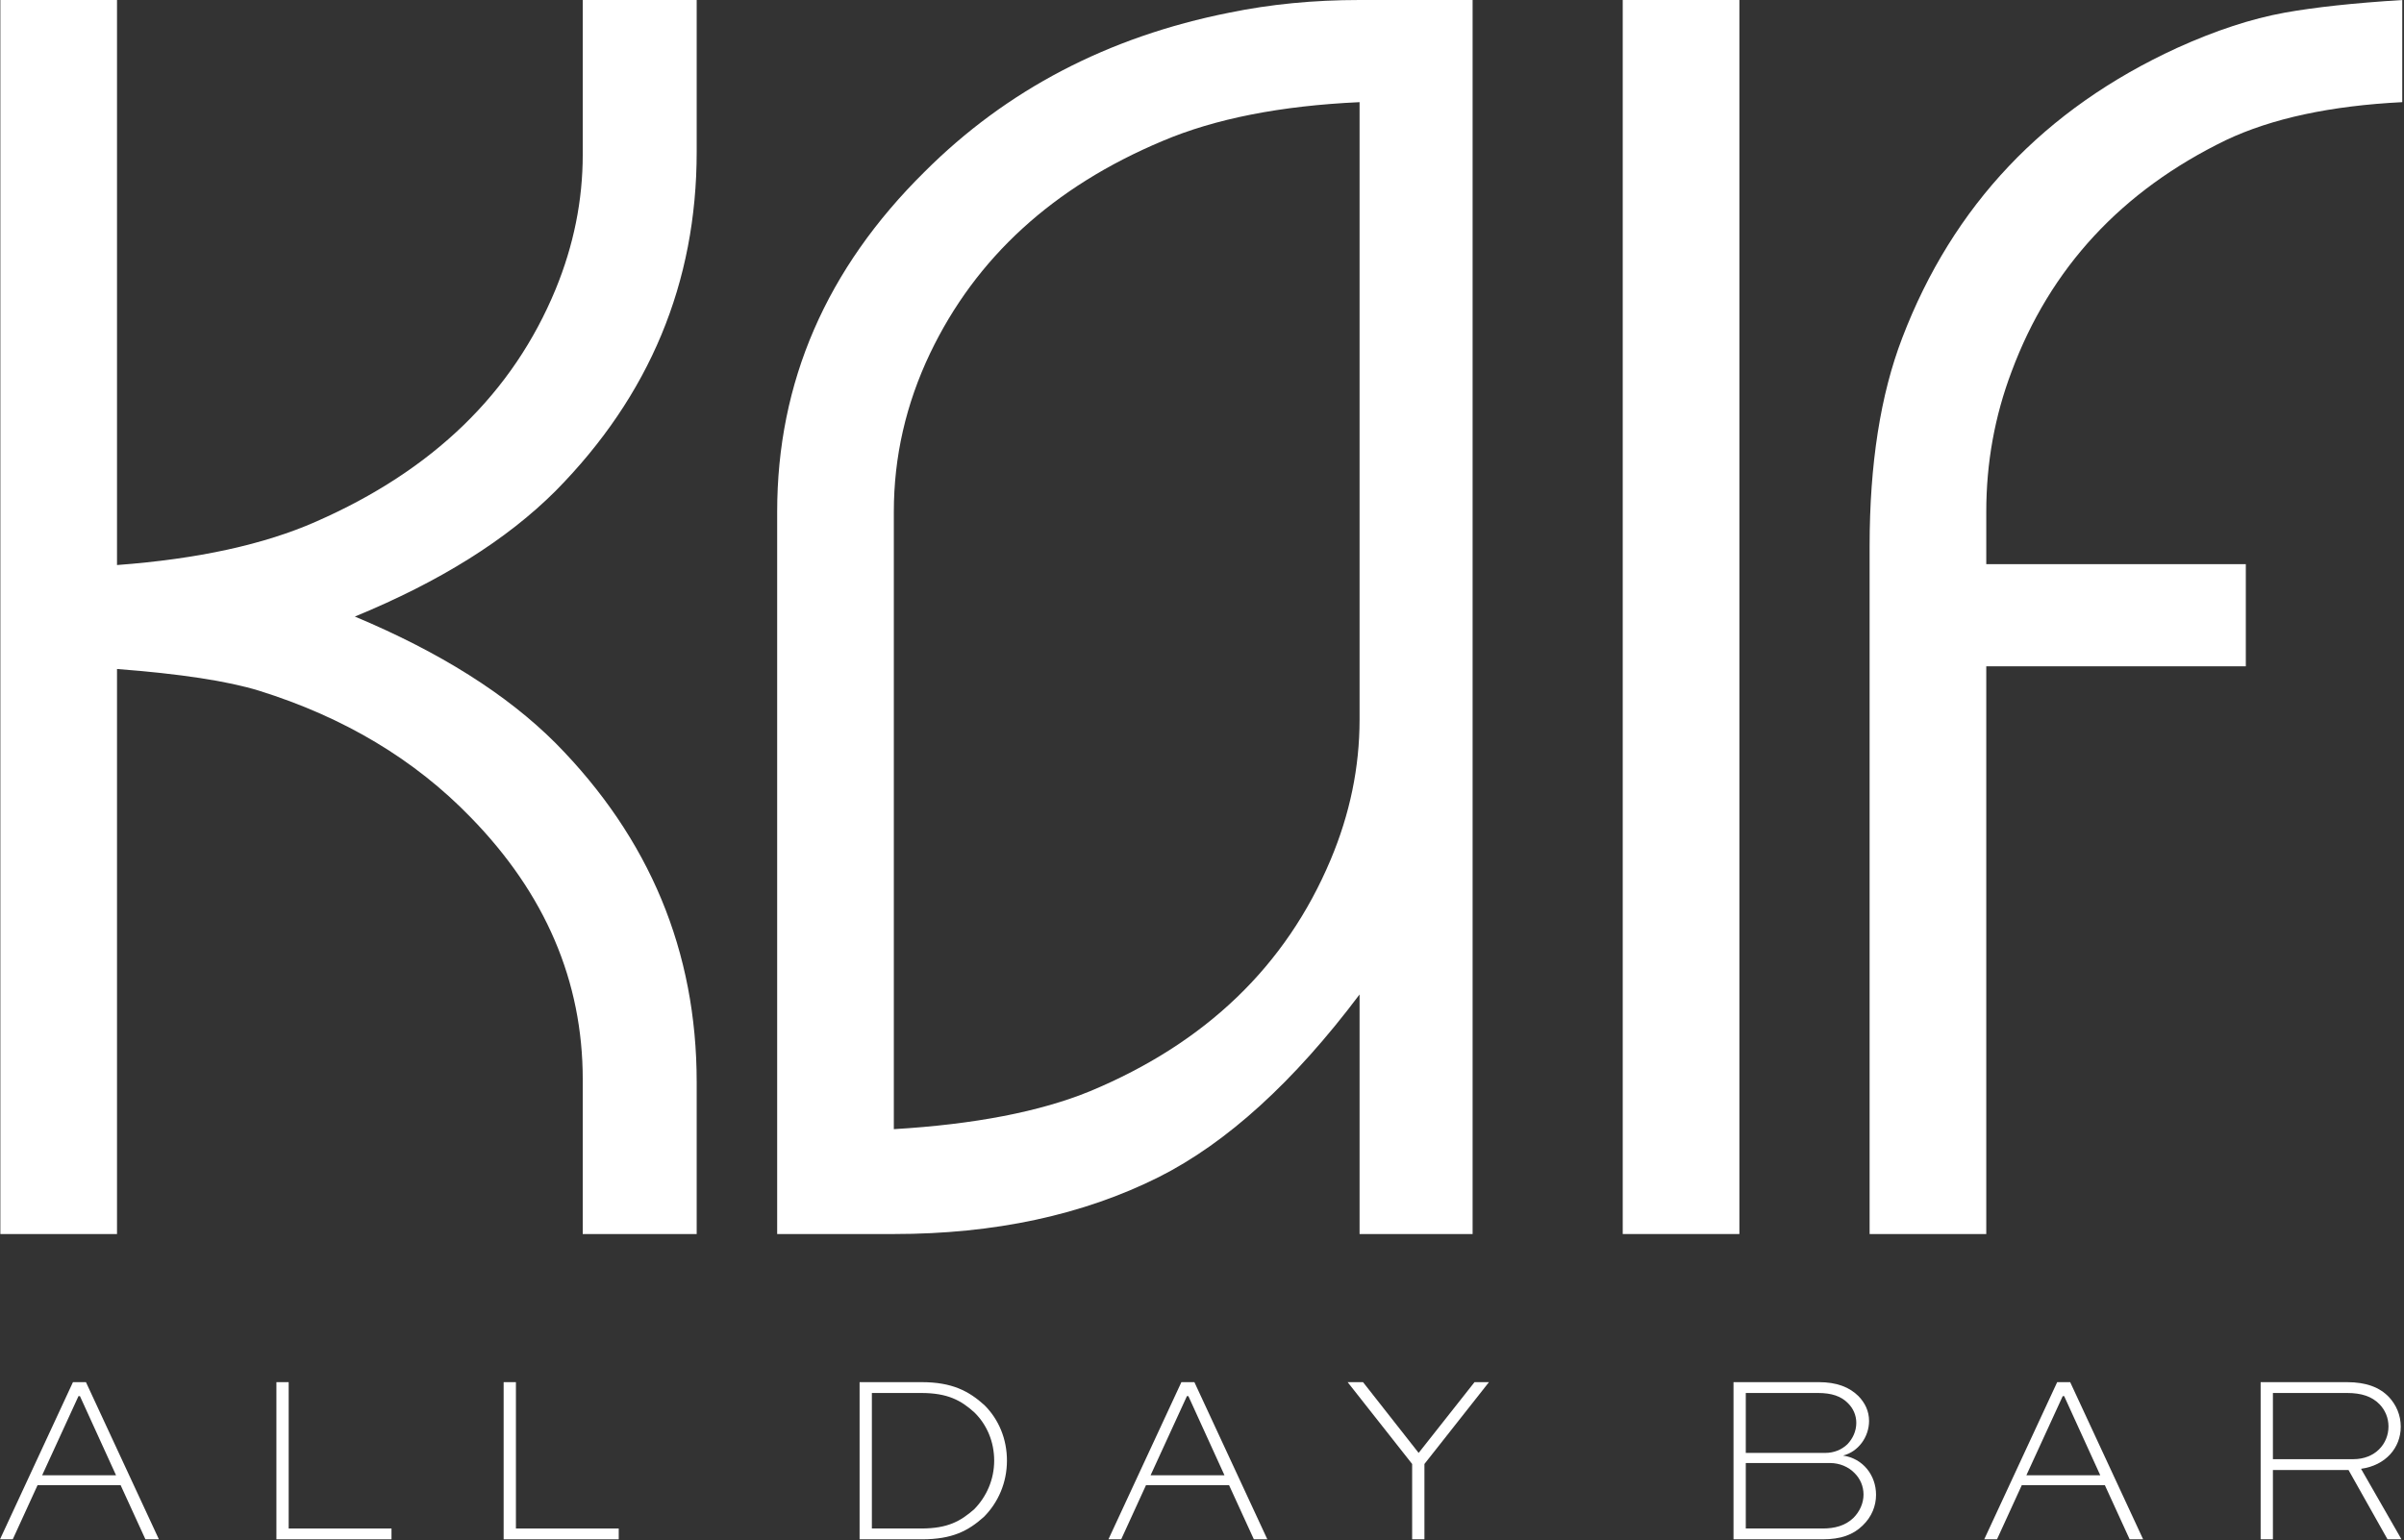
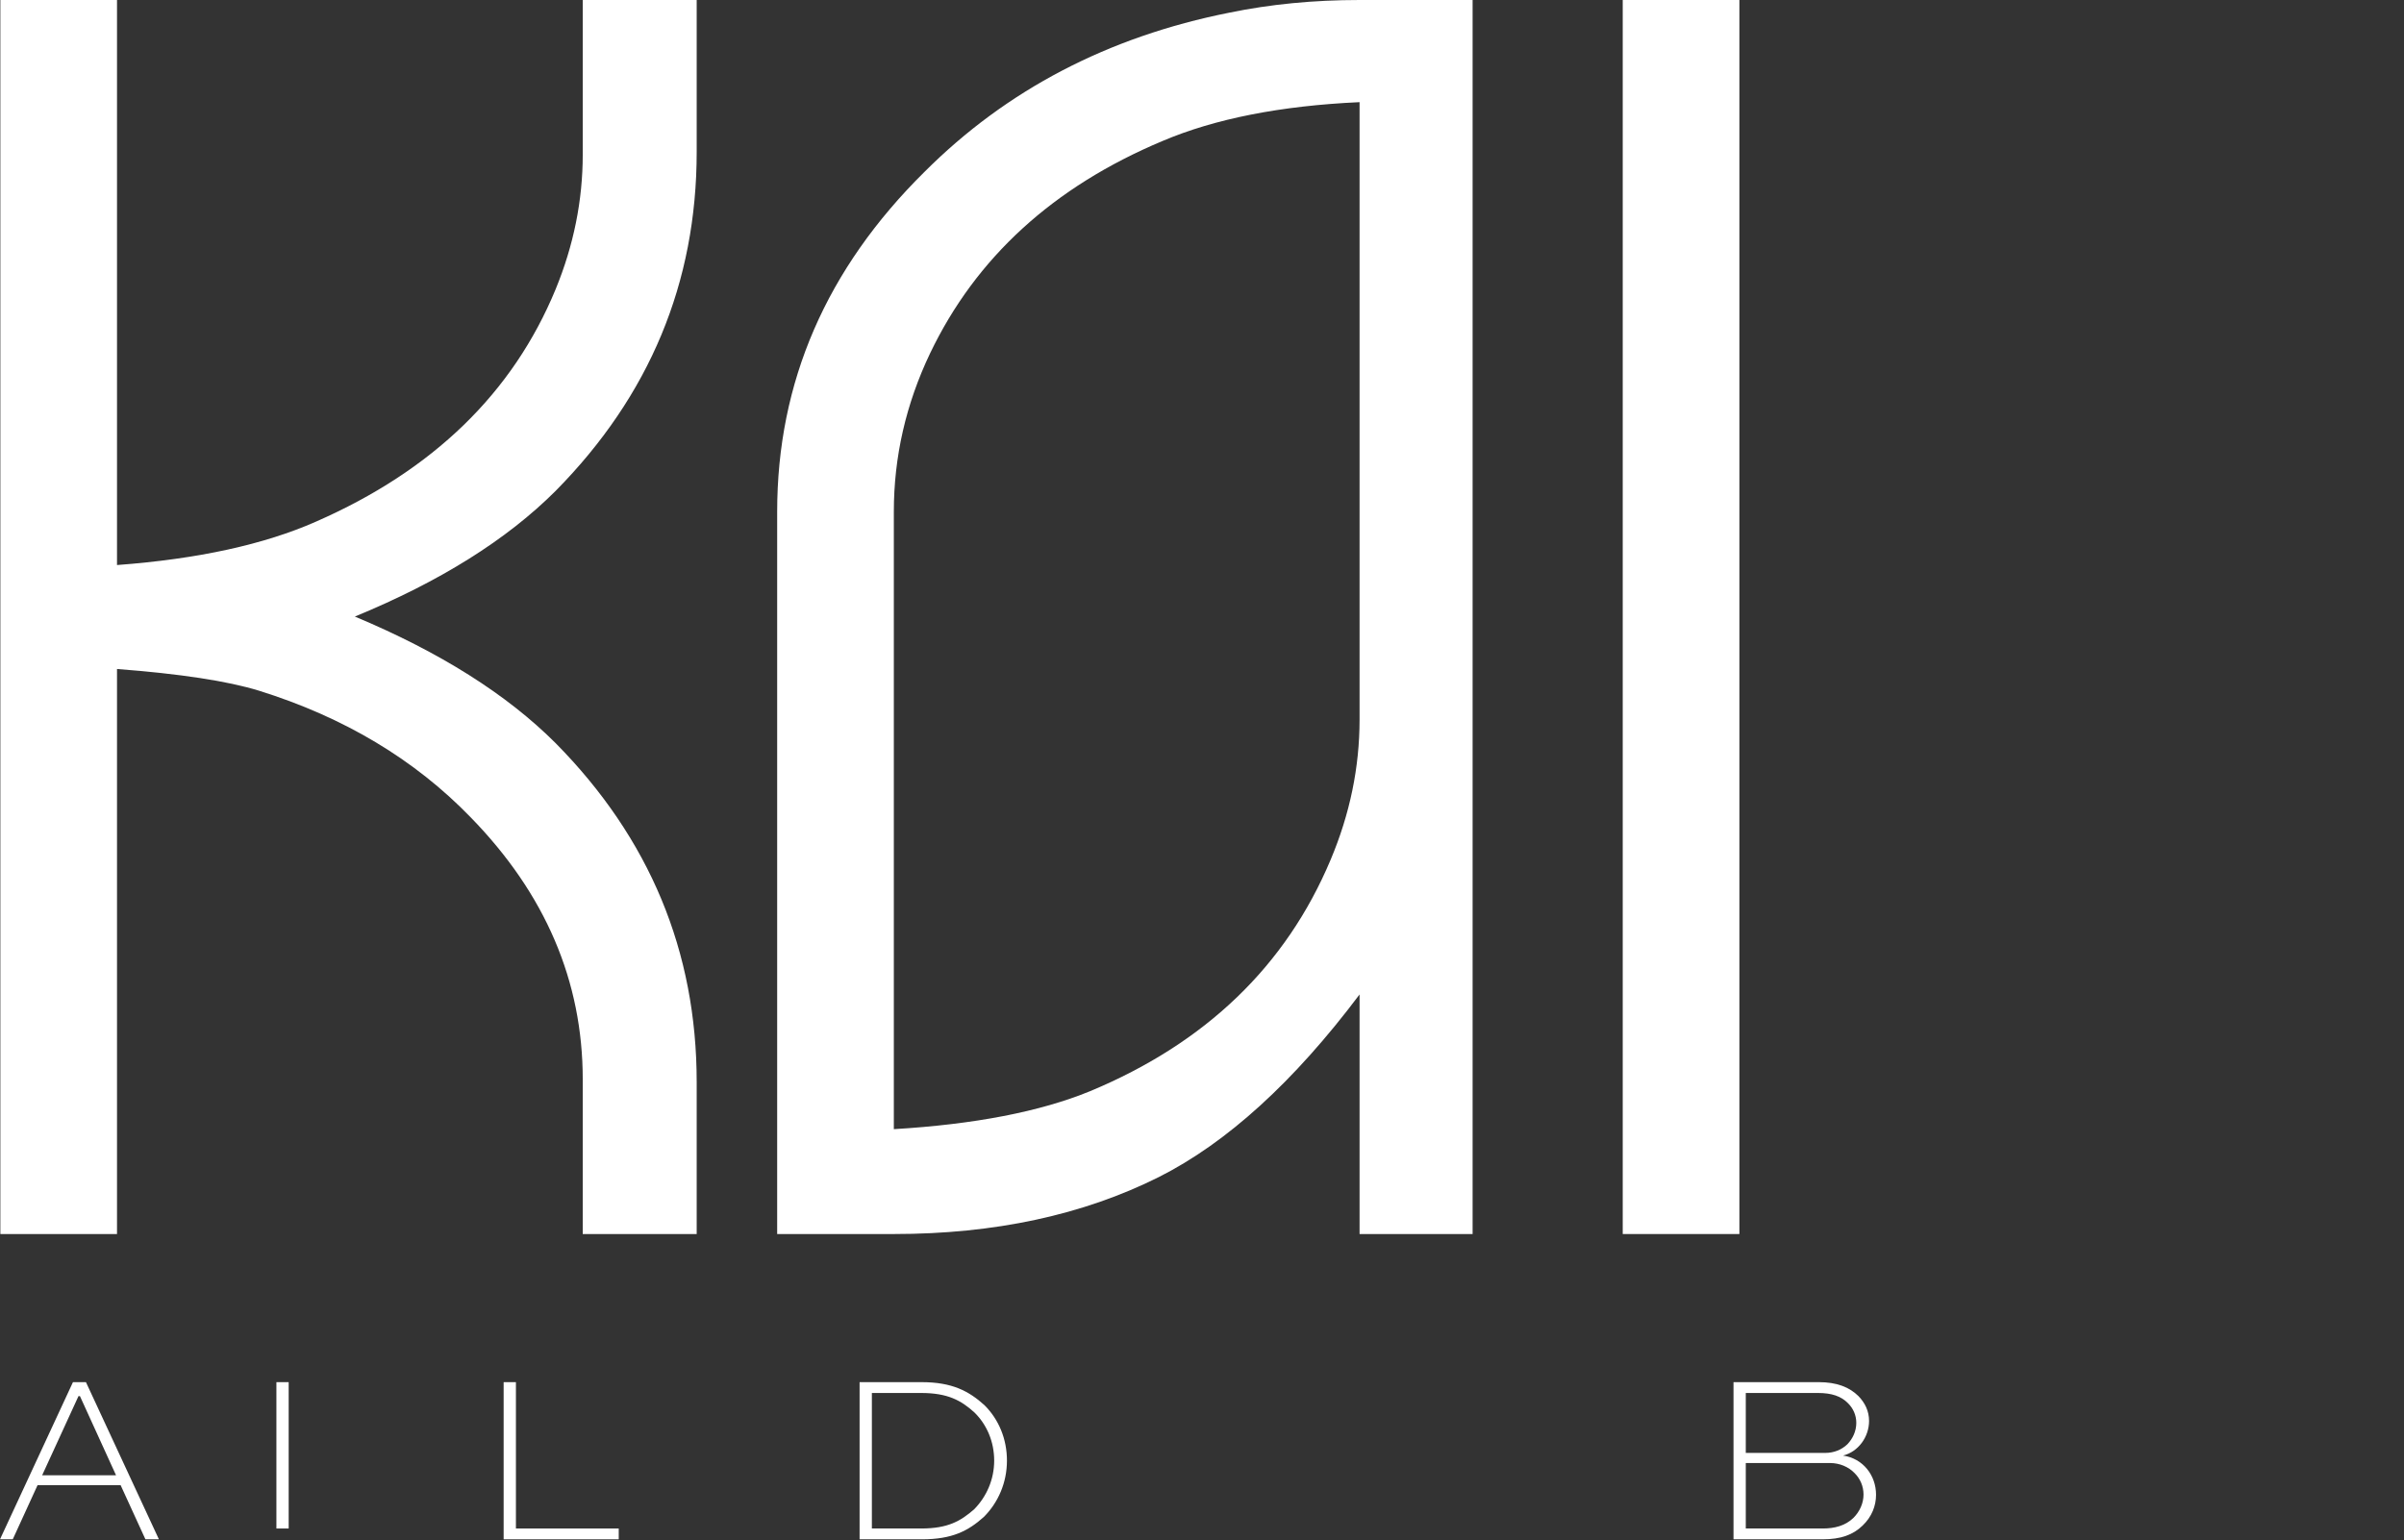
<svg xmlns="http://www.w3.org/2000/svg" width="649" height="416" viewBox="0 0 649 416" fill="none">
  <rect x="0" y="0" width="649" height="416" fill="#333333" stroke="none" />
-   <path d="M536.227 333.252H504.733V147.461C504.733 125.326 507.663 106.608 513.522 91.309C527.194 55.501 551.934 29.378 587.741 12.94C598.158 8.219 607.842 5.046 616.794 3.418C624.932 1.953 635.511 0.814 648.532 0V27.588C629.163 28.564 613.294 31.982 600.925 37.842C572.767 51.514 553.48 72.347 543.063 100.342C538.506 112.386 536.227 125 536.227 138.184V152.344H606.296V179.932H536.227V333.252Z" fill="white" />
  <path d="M438.083 0H469.577V333.252H438.083V0Z" fill="white" />
  <path d="M397.555 0V333.252H367.038V268.555C349.297 292.155 331.231 308.594 312.839 317.871C292.331 328.125 268.486 333.252 241.305 333.252H209.811V138.184C209.811 103.19 223.076 72.591 249.606 46.387C271.742 24.251 299.167 9.928 331.882 3.418C342.949 1.139 354.668 0 367.038 0H397.555ZM367.038 27.588C345.716 28.564 327.975 32.064 313.815 38.086C284.356 50.456 263.441 69.58 251.071 95.459C244.561 109.131 241.305 123.372 241.305 138.184V304.932C263.115 303.63 280.775 300.212 294.284 294.678C325.534 281.657 347.181 260.824 359.225 232.178C364.434 219.808 367.038 207.194 367.038 194.336V27.588Z" fill="white" />
  <path d="M0.095 333.252V0H31.589V152.588C53.399 150.96 71.302 147.054 85.3 140.869C116.875 127.035 138.441 106.12 149.997 78.125C154.88 66.243 157.321 54.118 157.321 41.748V0H188.083V41.016C188.083 76.335 175.388 106.852 149.997 132.568C136.813 145.752 118.747 157.064 95.798 166.504C118.747 176.107 136.813 187.5 149.997 200.684C175.388 226.4 188.083 256.917 188.083 292.236V333.252H157.321V291.504C157.321 264.974 147.23 241.374 127.048 220.703C111.911 205.078 92.868 193.685 69.919 186.523C61.455 183.919 48.678 181.966 31.589 180.664V333.252H0.095Z" fill="white" />
-   <path d="M613.611 415.697H610.296V373.252H633.631C638.831 373.252 642.471 374.682 644.941 377.282C646.891 379.362 648.126 382.157 648.126 385.277C648.126 390.997 644.031 395.742 637.401 396.652L648.321 415.697H644.551L634.021 396.977H613.611V415.697ZM633.631 376.177H613.611V394.052H635.321C641.171 394.052 644.811 389.957 644.811 385.212C644.811 382.872 643.901 380.792 642.406 379.232C640.326 377.087 637.466 376.177 633.631 376.177Z" fill="white" />
-   <path d="M539.121 415.697H535.676L555.371 373.252H558.881L578.576 415.697H574.936L568.241 401.072H545.816L539.121 415.697ZM556.866 377.022L547.051 398.407H567.006L557.256 377.022H556.866Z" fill="white" />
  <path d="M492.039 415.697H467.989V373.252H491.064C495.744 373.252 499.254 374.552 501.724 377.022C503.479 378.842 504.584 381.052 504.584 383.717C504.584 388.007 501.724 392.037 497.564 393.077C502.959 393.857 506.469 398.407 506.469 403.672C506.469 406.597 505.364 409.587 502.829 411.992C500.294 414.462 496.979 415.697 492.039 415.697ZM494.054 395.092H471.304V412.772H492.104C495.224 412.772 498.149 412.057 500.359 409.912C502.114 408.157 503.089 405.882 503.089 403.607C503.089 401.332 502.179 399.317 500.684 397.822C499.059 396.132 496.654 395.092 494.054 395.092ZM490.804 376.177H471.304V392.362H492.754C495.094 392.362 497.174 391.517 498.734 390.022C500.229 388.462 501.139 386.447 501.139 384.237C501.139 382.157 500.294 380.337 498.929 378.972C497.044 377.022 494.444 376.177 490.804 376.177Z" fill="white" />
-   <path d="M398.069 373.252H401.969L384.549 395.352V415.697H381.234V395.352L363.814 373.252H367.974L382.989 392.362L398.069 373.252Z" fill="white" />
-   <path d="M302.686 415.697H299.241L318.936 373.252H322.446L342.141 415.697H338.501L331.806 401.072H309.381L302.686 415.697ZM320.431 377.022L310.616 398.407H330.571L320.821 377.022H320.431Z" fill="white" />
  <path d="M248.832 415.697H232.062V373.252H248.832C257.022 373.252 261.572 375.657 265.797 379.492C269.632 383.327 271.842 388.592 271.842 394.442C271.842 400.357 269.502 405.752 265.602 409.652C261.377 413.422 257.087 415.697 248.832 415.697ZM235.377 412.772H248.702C255.917 412.772 259.362 410.757 263.002 407.572C266.317 404.192 268.397 399.577 268.397 394.442C268.397 389.372 266.447 384.757 263.067 381.442C259.492 378.192 255.852 376.177 248.702 376.177H235.377V412.772Z" fill="white" />
  <path d="M135.966 373.252H139.281V412.772H167.036V415.697H135.966V373.252Z" fill="white" />
-   <path d="M74.62 373.252H77.935V412.772H105.69V415.697H74.62V373.252Z" fill="white" />
+   <path d="M74.62 373.252H77.935V412.772H105.69H74.62V373.252Z" fill="white" />
  <path d="M3.445 415.697H0L19.695 373.252H23.205L42.9 415.697H39.26L32.565 401.072H10.14L3.445 415.697ZM21.19 377.022L11.375 398.407H31.33L21.58 377.022H21.19Z" fill="white" />
</svg>